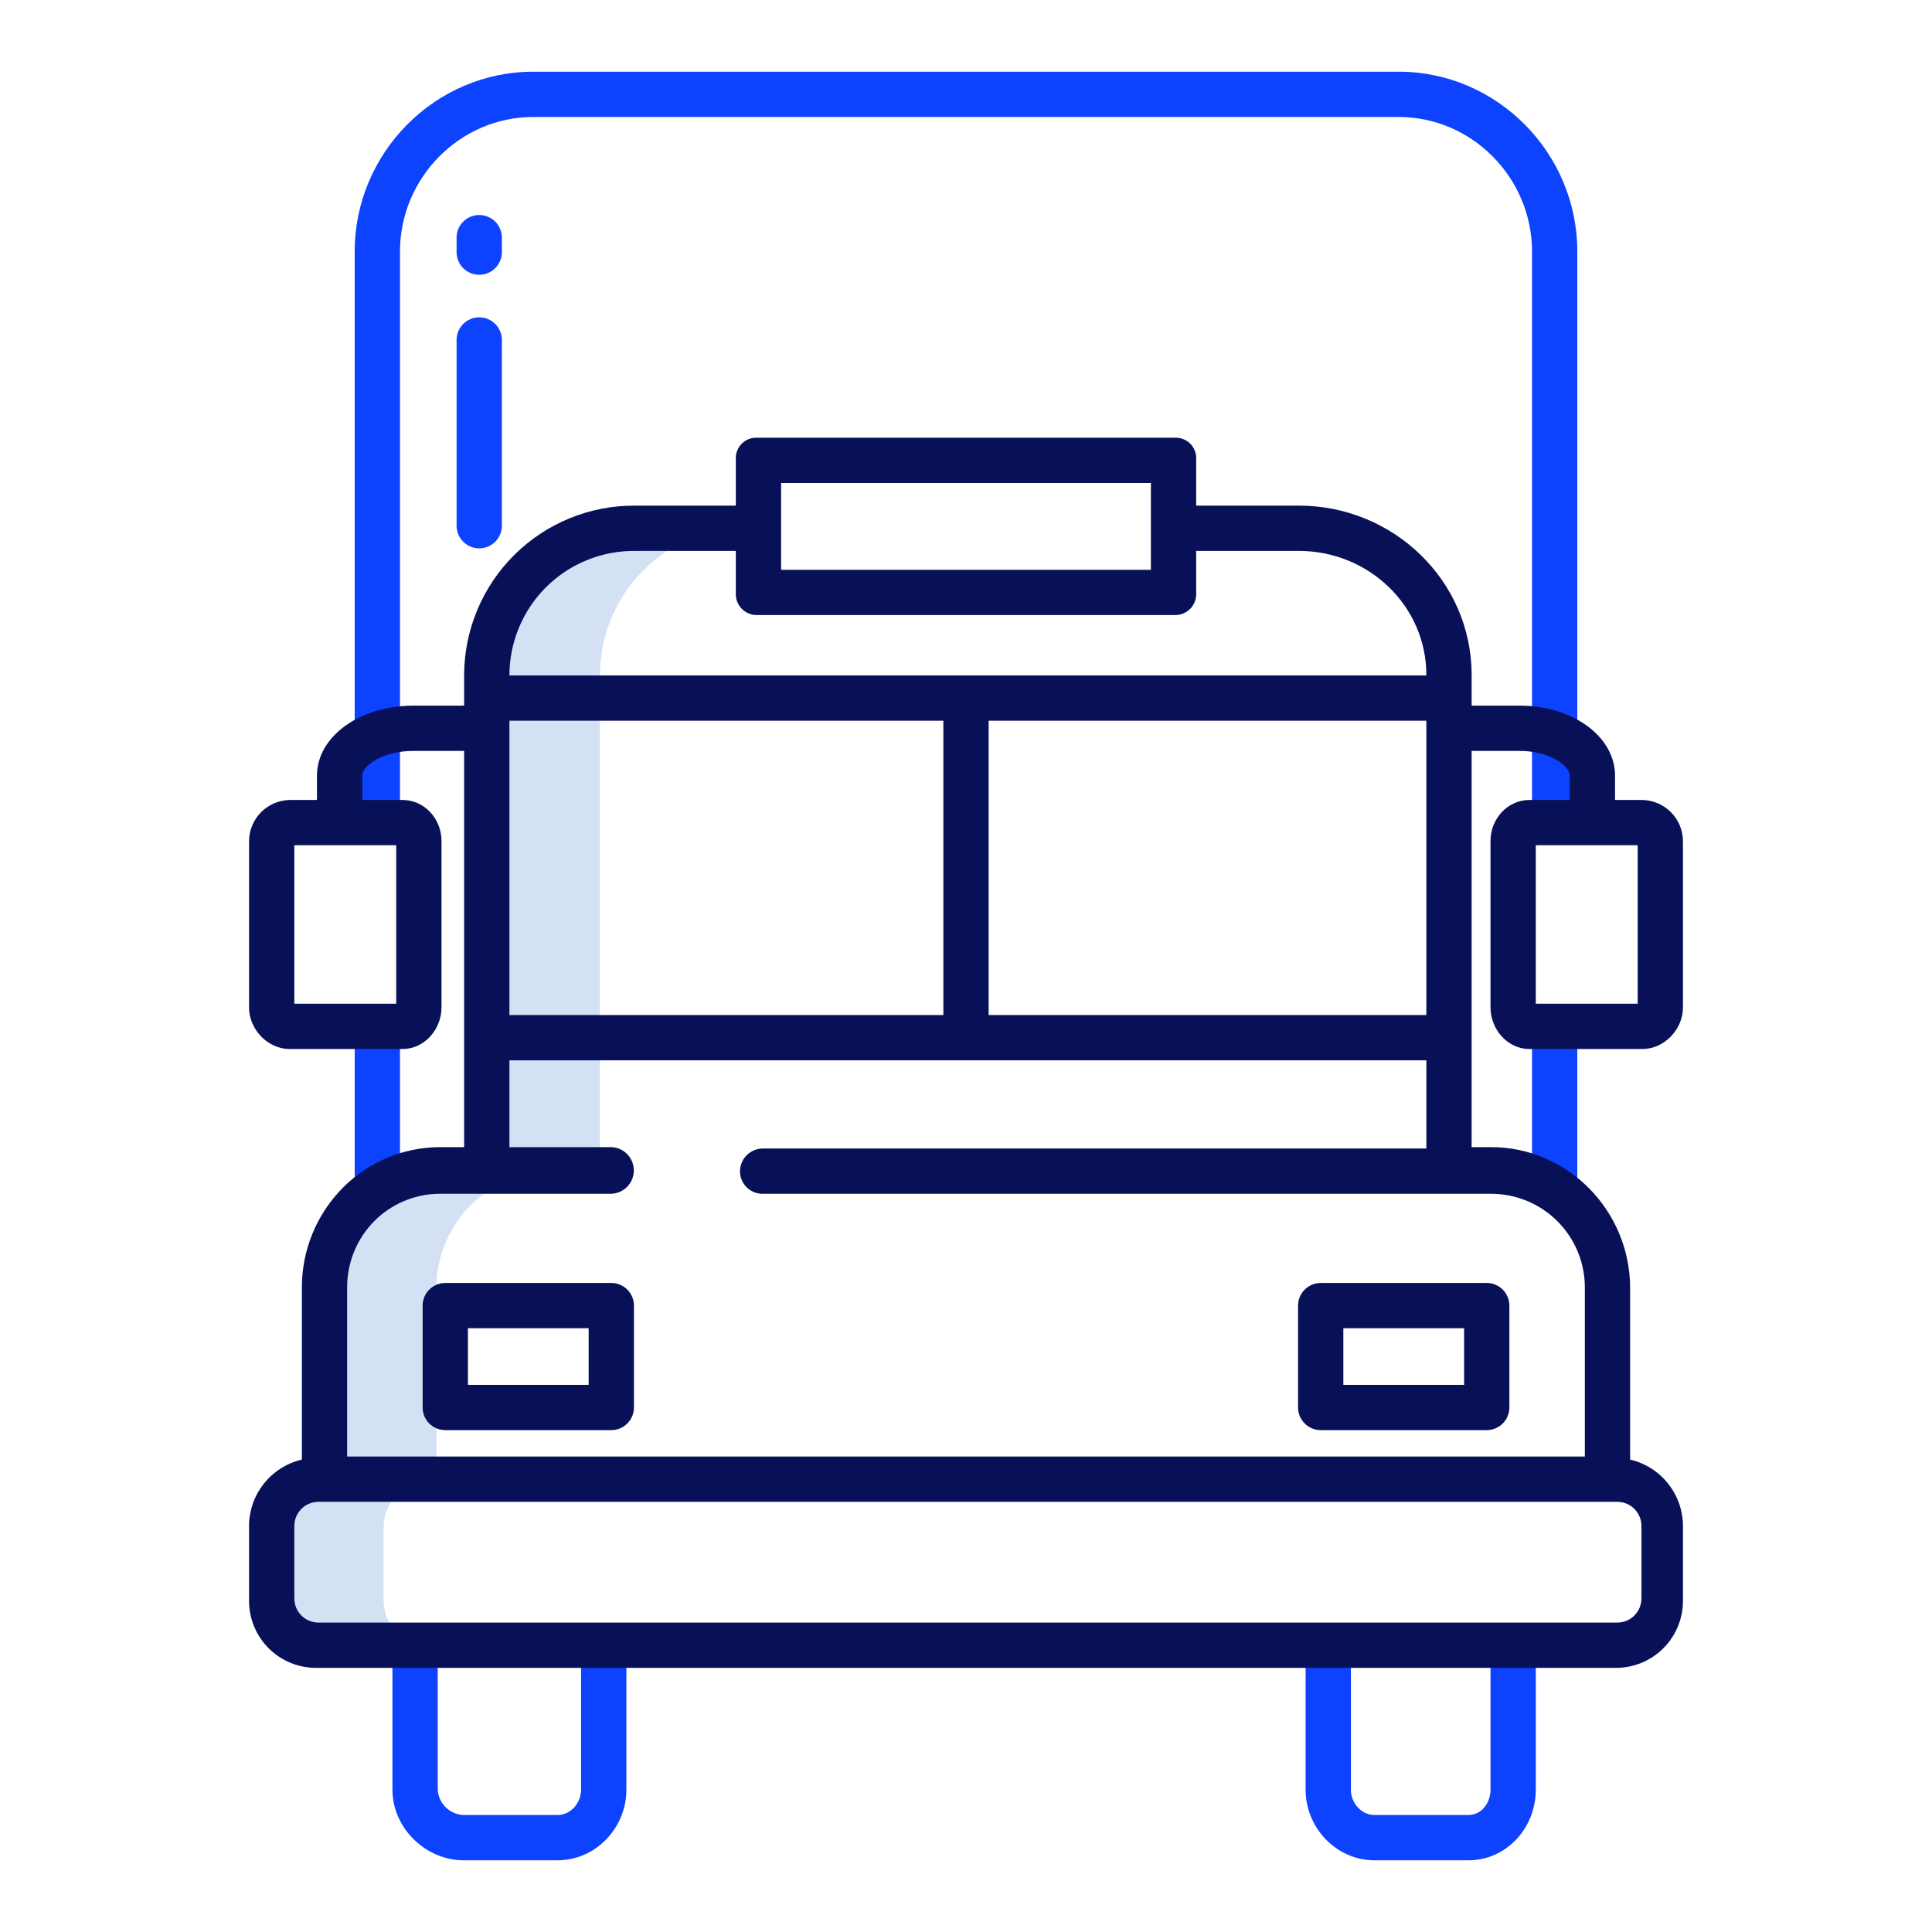
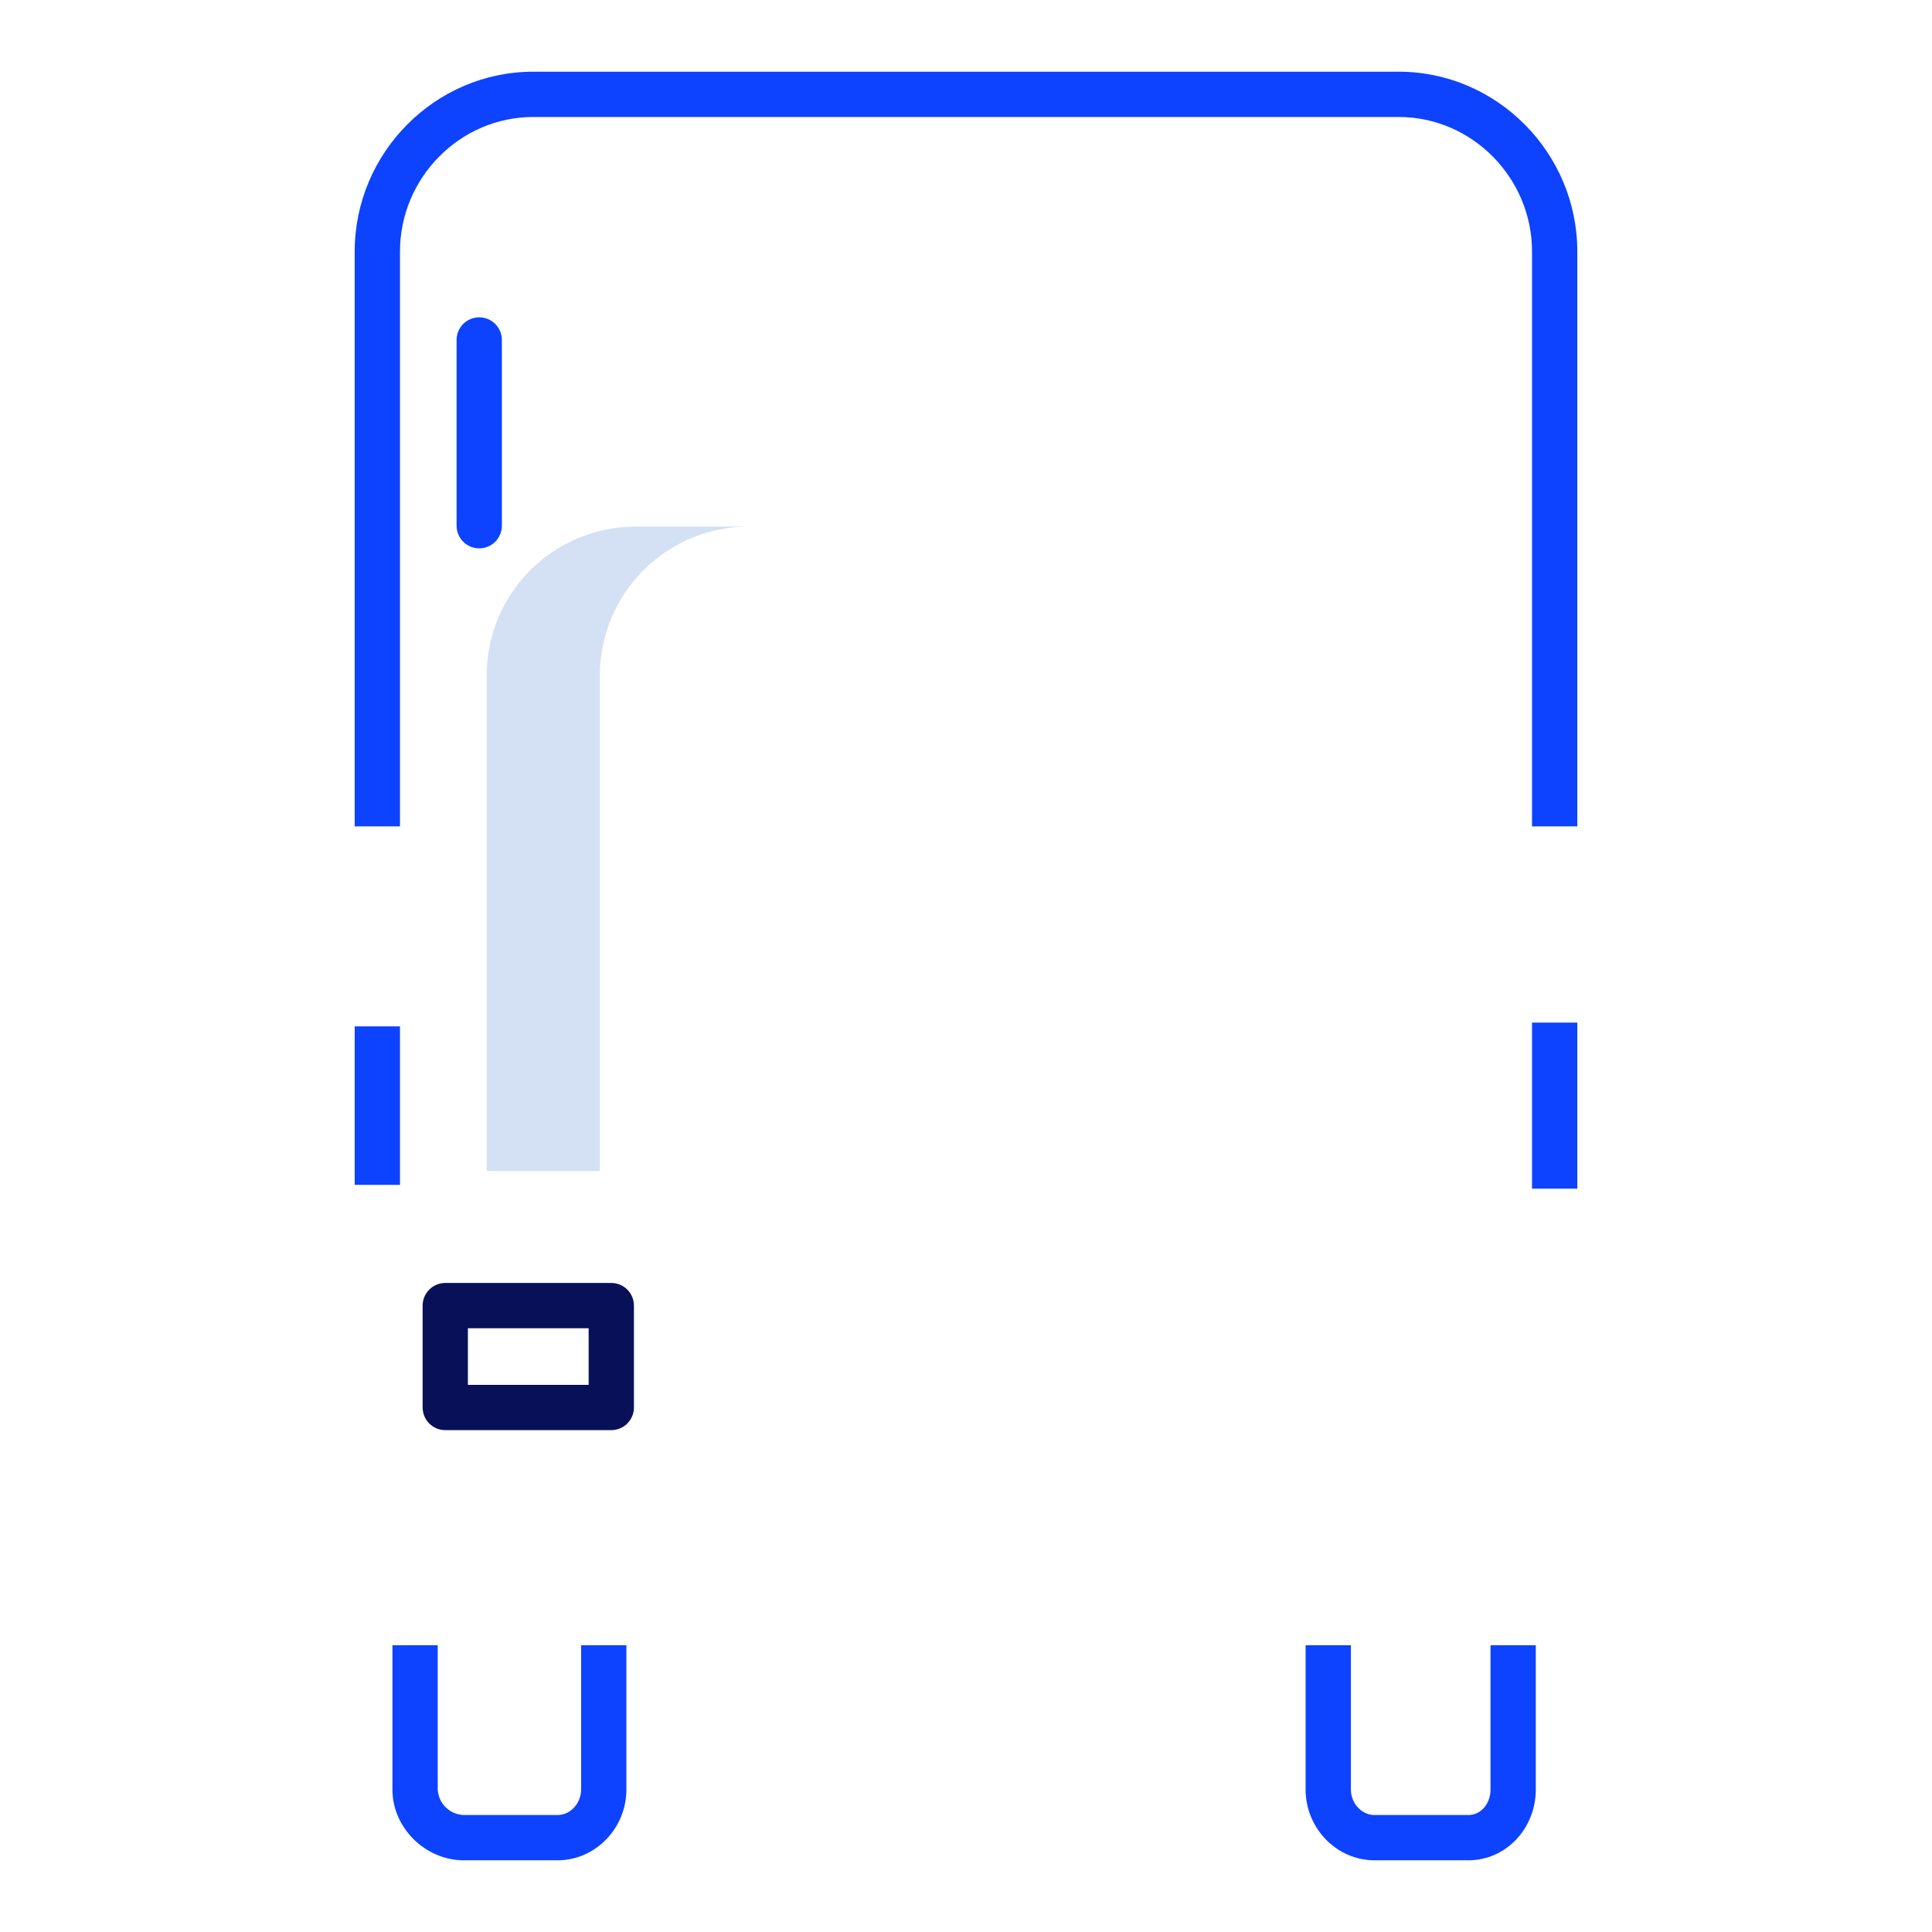
<svg xmlns="http://www.w3.org/2000/svg" width="181" height="181" viewBox="0 0 181 181" fill="none">
  <path d="M45.596 63.244V109.717H56.202V63.244C56.212 59.558 57.681 56.026 60.288 53.419C62.894 50.812 66.427 49.343 70.113 49.333H59.507C55.821 49.343 52.289 50.812 49.682 53.419C47.076 56.026 45.607 59.558 45.596 63.244V63.244Z" fill="#D4E1F4" />
-   <path d="M35.504 111.329C33.905 112.307 32.585 113.679 31.67 115.314C30.754 116.949 30.274 118.792 30.275 120.666V138.702H29.713C29.138 138.701 28.568 138.814 28.036 139.034C27.505 139.254 27.022 139.577 26.615 139.984C26.208 140.391 25.886 140.874 25.666 141.405C25.445 141.937 25.332 142.507 25.333 143.082V149.908C25.332 150.484 25.445 151.053 25.666 151.585C25.886 152.117 26.208 152.6 26.615 153.006C27.022 153.413 27.505 153.736 28.036 153.956C28.568 154.176 29.138 154.289 29.713 154.288H40.319C39.743 154.289 39.173 154.176 38.642 153.956C38.11 153.736 37.627 153.413 37.22 153.006C36.813 152.6 36.491 152.117 36.271 151.585C36.051 151.053 35.938 150.484 35.938 149.908V143.082C35.938 142.507 36.051 141.937 36.271 141.405C36.491 140.874 36.813 140.391 37.22 139.984C37.627 139.577 38.11 139.254 38.642 139.034C39.173 138.814 39.743 138.701 40.319 138.702H40.88V120.666C40.88 117.763 42.032 114.98 44.083 112.927C46.134 110.874 48.916 109.72 51.818 109.717H41.224C39.204 109.715 37.224 110.273 35.504 111.329V111.329Z" fill="#D4E1F4" />
-   <path d="M141.406 122.316C141.406 121.754 141.183 121.214 140.785 120.817C140.387 120.419 139.848 120.195 139.285 120.195H123.73C123.168 120.195 122.628 120.419 122.231 120.817C121.833 121.214 121.609 121.754 121.609 122.316V131.861C121.609 132.424 121.833 132.963 122.231 133.361C122.628 133.759 123.168 133.982 123.73 133.982H139.285C139.848 133.982 140.387 133.759 140.785 133.361C141.183 132.963 141.406 132.424 141.406 131.861V122.316ZM125.852 124.438H137.164V129.74H125.852V124.438Z" fill="#081158" />
  <path d="M59.391 122.316C59.391 121.754 59.167 121.214 58.769 120.817C58.372 120.419 57.832 120.195 57.27 120.195H41.715C41.152 120.195 40.613 120.419 40.215 120.817C39.817 121.214 39.594 121.754 39.594 122.316V131.861C39.594 132.424 39.817 132.963 40.215 133.361C40.613 133.759 41.152 133.982 41.715 133.982H57.27C57.832 133.982 58.372 133.759 58.769 133.361C59.167 132.963 59.391 132.424 59.391 131.861V122.316ZM43.836 124.438H55.148V129.74H43.836V124.438Z" fill="#081158" />
  <path d="M54.441 167.664C54.441 168.909 53.471 170.041 52.225 170.041H43.444C42.814 170.02 42.215 169.765 41.764 169.325C41.314 168.885 41.044 168.292 41.008 167.664V154.133H36.766V167.664C36.766 171.248 39.858 174.283 43.444 174.283H52.225C55.81 174.283 58.684 171.248 58.684 167.664V154.133H54.441V167.664Z" fill="#0D42FF" />
  <path d="M139.639 167.664C139.639 168.909 138.802 170.041 137.556 170.041H128.776C127.531 170.041 126.559 168.91 126.559 167.664V154.133H122.316V167.664C122.316 171.248 125.192 174.283 128.776 174.283H137.556C141.141 174.283 143.881 171.248 143.881 167.664V154.133H139.639V167.664Z" fill="#0D42FF" />
  <path d="M143.527 95.803H147.77V111.357H143.527V95.803Z" fill="#0D42FF" />
  <path d="M131.038 6.717H49.962C40.742 6.717 33.23 14.336 33.23 23.556V77.42H37.473V23.556C37.473 16.675 43.081 10.959 49.962 10.959H131.038C137.919 10.959 143.527 16.675 143.527 23.556V77.42H147.77V23.556C147.77 14.336 140.258 6.717 131.038 6.717V6.717Z" fill="#0D42FF" />
  <path d="M33.23 96.156H37.473V111.004H33.23V96.156Z" fill="#0D42FF" />
  <path d="M42.775 49.252C42.775 49.815 42.999 50.354 43.397 50.752C43.794 51.15 44.334 51.373 44.897 51.373C45.459 51.373 45.998 51.15 46.396 50.752C46.794 50.354 47.018 49.815 47.018 49.252V31.849C47.018 31.287 46.794 30.747 46.396 30.349C45.998 29.952 45.459 29.728 44.897 29.728C44.334 29.728 43.794 29.952 43.397 30.349C42.999 30.747 42.775 31.287 42.775 31.849V49.252Z" fill="#0D42FF" />
-   <path d="M44.897 25.742C45.459 25.742 45.998 25.518 46.396 25.121C46.794 24.723 47.018 24.183 47.018 23.621V22.264C47.018 21.702 46.794 21.162 46.396 20.765C45.998 20.367 45.459 20.143 44.897 20.143C44.334 20.143 43.794 20.367 43.397 20.765C42.999 21.162 42.775 21.702 42.775 22.264V23.621C42.775 24.183 42.999 24.723 43.397 25.121C43.794 25.518 44.334 25.742 44.897 25.742V25.742Z" fill="#0D42FF" />
-   <path d="M143.284 74.945C141.232 74.945 139.639 76.718 139.639 78.771V94.382C139.639 96.435 141.232 98.277 143.284 98.277H153.87C155.922 98.277 157.668 96.435 157.668 94.382V78.771C157.654 77.765 157.25 76.805 156.541 76.091C155.833 75.377 154.875 74.967 153.87 74.945H151.305V72.677C151.305 68.971 147.304 66.107 142.384 66.107H137.871V63.244C137.871 54.403 130.54 47.371 121.699 47.371H112.064V43.019C112.079 42.754 112.038 42.489 111.944 42.241C111.85 41.993 111.706 41.767 111.52 41.578C111.334 41.389 111.111 41.24 110.864 41.142C110.618 41.044 110.354 40.998 110.089 41.008H70.911C70.646 40.998 70.382 41.044 70.136 41.142C69.889 41.24 69.666 41.389 69.48 41.578C69.294 41.767 69.15 41.993 69.056 42.241C68.962 42.489 68.921 42.754 68.936 43.019V47.371H59.506C57.41 47.356 55.332 47.755 53.391 48.545C51.45 49.336 49.684 50.502 48.195 51.977C46.706 53.452 45.523 55.207 44.715 57.14C43.906 59.074 43.487 61.148 43.482 63.244V66.107H38.725C33.743 66.107 29.695 68.971 29.695 72.677V74.945H27.13C26.125 74.967 25.167 75.377 24.459 76.091C23.75 76.805 23.346 77.765 23.332 78.771V94.382C23.332 96.435 25.078 98.277 27.13 98.277H37.715C39.768 98.277 41.361 96.435 41.361 94.382V78.771C41.361 76.718 39.768 74.945 37.715 74.945H33.938V72.677C33.938 71.711 35.892 70.35 38.725 70.35H43.482V107.469H41.194C37.802 107.483 34.554 108.838 32.156 111.237C30.916 112.478 29.935 113.954 29.27 115.578C28.604 117.201 28.268 118.941 28.281 120.696V136.743C26.856 137.075 25.588 137.885 24.688 139.038C23.787 140.191 23.309 141.617 23.332 143.08V149.91C23.322 150.749 23.481 151.581 23.799 152.357C24.116 153.134 24.586 153.838 25.181 154.43C25.776 155.021 26.483 155.488 27.261 155.801C28.04 156.114 28.872 156.268 29.711 156.254H151.289C152.127 156.268 152.961 156.114 153.739 155.801C154.517 155.488 155.224 155.021 155.819 154.43C156.414 153.838 156.884 153.134 157.201 152.357C157.519 151.581 157.678 150.749 157.668 149.91V143.08C157.691 141.617 157.213 140.191 156.312 139.038C155.412 137.885 154.144 137.075 152.719 136.743V120.67C152.719 113.463 146.907 107.469 139.699 107.469H137.871V70.35H142.384C145.151 70.35 147.063 71.711 147.063 72.677V74.945H143.284ZM37.119 79.188V94.035H27.574V79.188H37.119ZM73.178 45.25H107.822V53.381H73.178V45.25ZM47.725 63.244C47.729 61.705 48.037 60.182 48.633 58.763C49.228 57.344 50.098 56.056 51.194 54.975C52.289 53.894 53.587 53.04 55.014 52.463C56.441 51.886 57.967 51.597 59.506 51.613H68.936V55.551C68.92 55.819 68.96 56.087 69.053 56.339C69.145 56.591 69.289 56.821 69.474 57.016C69.659 57.21 69.882 57.364 70.13 57.468C70.377 57.573 70.643 57.626 70.911 57.623H110.089C110.357 57.626 110.623 57.573 110.87 57.468C111.118 57.364 111.341 57.21 111.526 57.016C111.711 56.821 111.855 56.591 111.947 56.339C112.04 56.087 112.08 55.819 112.064 55.551V51.613H121.699C128.201 51.613 133.629 56.742 133.629 63.244V63.279H47.725V63.244ZM133.629 67.522V95.096H92.621V67.522H133.629ZM47.725 67.522H88.379V95.096H47.725V67.522ZM151.52 140.699C151.817 140.699 152.111 140.758 152.385 140.871C152.659 140.985 152.908 141.151 153.118 141.361C153.328 141.571 153.494 141.82 153.607 142.094C153.721 142.368 153.779 142.662 153.779 142.958V149.753C153.779 150.049 153.721 150.343 153.607 150.617C153.494 150.891 153.328 151.14 153.118 151.35C152.908 151.56 152.659 151.726 152.385 151.84C152.111 151.953 151.817 152.012 151.52 152.012H29.833C29.537 152.012 29.243 151.953 28.969 151.84C28.695 151.726 28.445 151.56 28.236 151.35C28.026 151.14 27.86 150.891 27.746 150.617C27.633 150.343 27.574 150.049 27.574 149.753V142.958C27.574 142.662 27.633 142.368 27.746 142.094C27.86 141.82 28.026 141.571 28.236 141.361C28.445 141.151 28.695 140.985 28.969 140.871C29.243 140.758 29.537 140.699 29.833 140.699H151.52ZM139.724 111.841C140.879 111.844 142.022 112.075 143.088 112.52C144.153 112.966 145.121 113.618 145.934 114.438C146.747 115.258 147.39 116.231 147.827 117.3C148.263 118.37 148.484 119.515 148.477 120.67V136.457H32.523V120.667C32.502 118.427 33.336 116.263 34.857 114.617C35.672 113.738 36.66 113.037 37.759 112.559C38.858 112.081 40.044 111.835 41.242 111.838H57.269C57.835 111.819 58.372 111.581 58.767 111.173C59.161 110.766 59.381 110.221 59.381 109.654C59.381 109.087 59.161 108.542 58.767 108.134C58.373 107.727 57.836 107.488 57.27 107.469H47.725V99.338H133.629V107.598H71.481C70.915 107.597 70.371 107.819 69.967 108.216C69.563 108.613 69.332 109.153 69.324 109.72C69.323 109.997 69.375 110.272 69.48 110.53C69.585 110.787 69.74 111.021 69.935 111.218C70.131 111.415 70.363 111.571 70.62 111.678C70.876 111.785 71.15 111.84 71.428 111.841L139.724 111.841ZM153.426 79.188V94.035H143.881V79.188H153.426Z" fill="#081158" />
</svg>